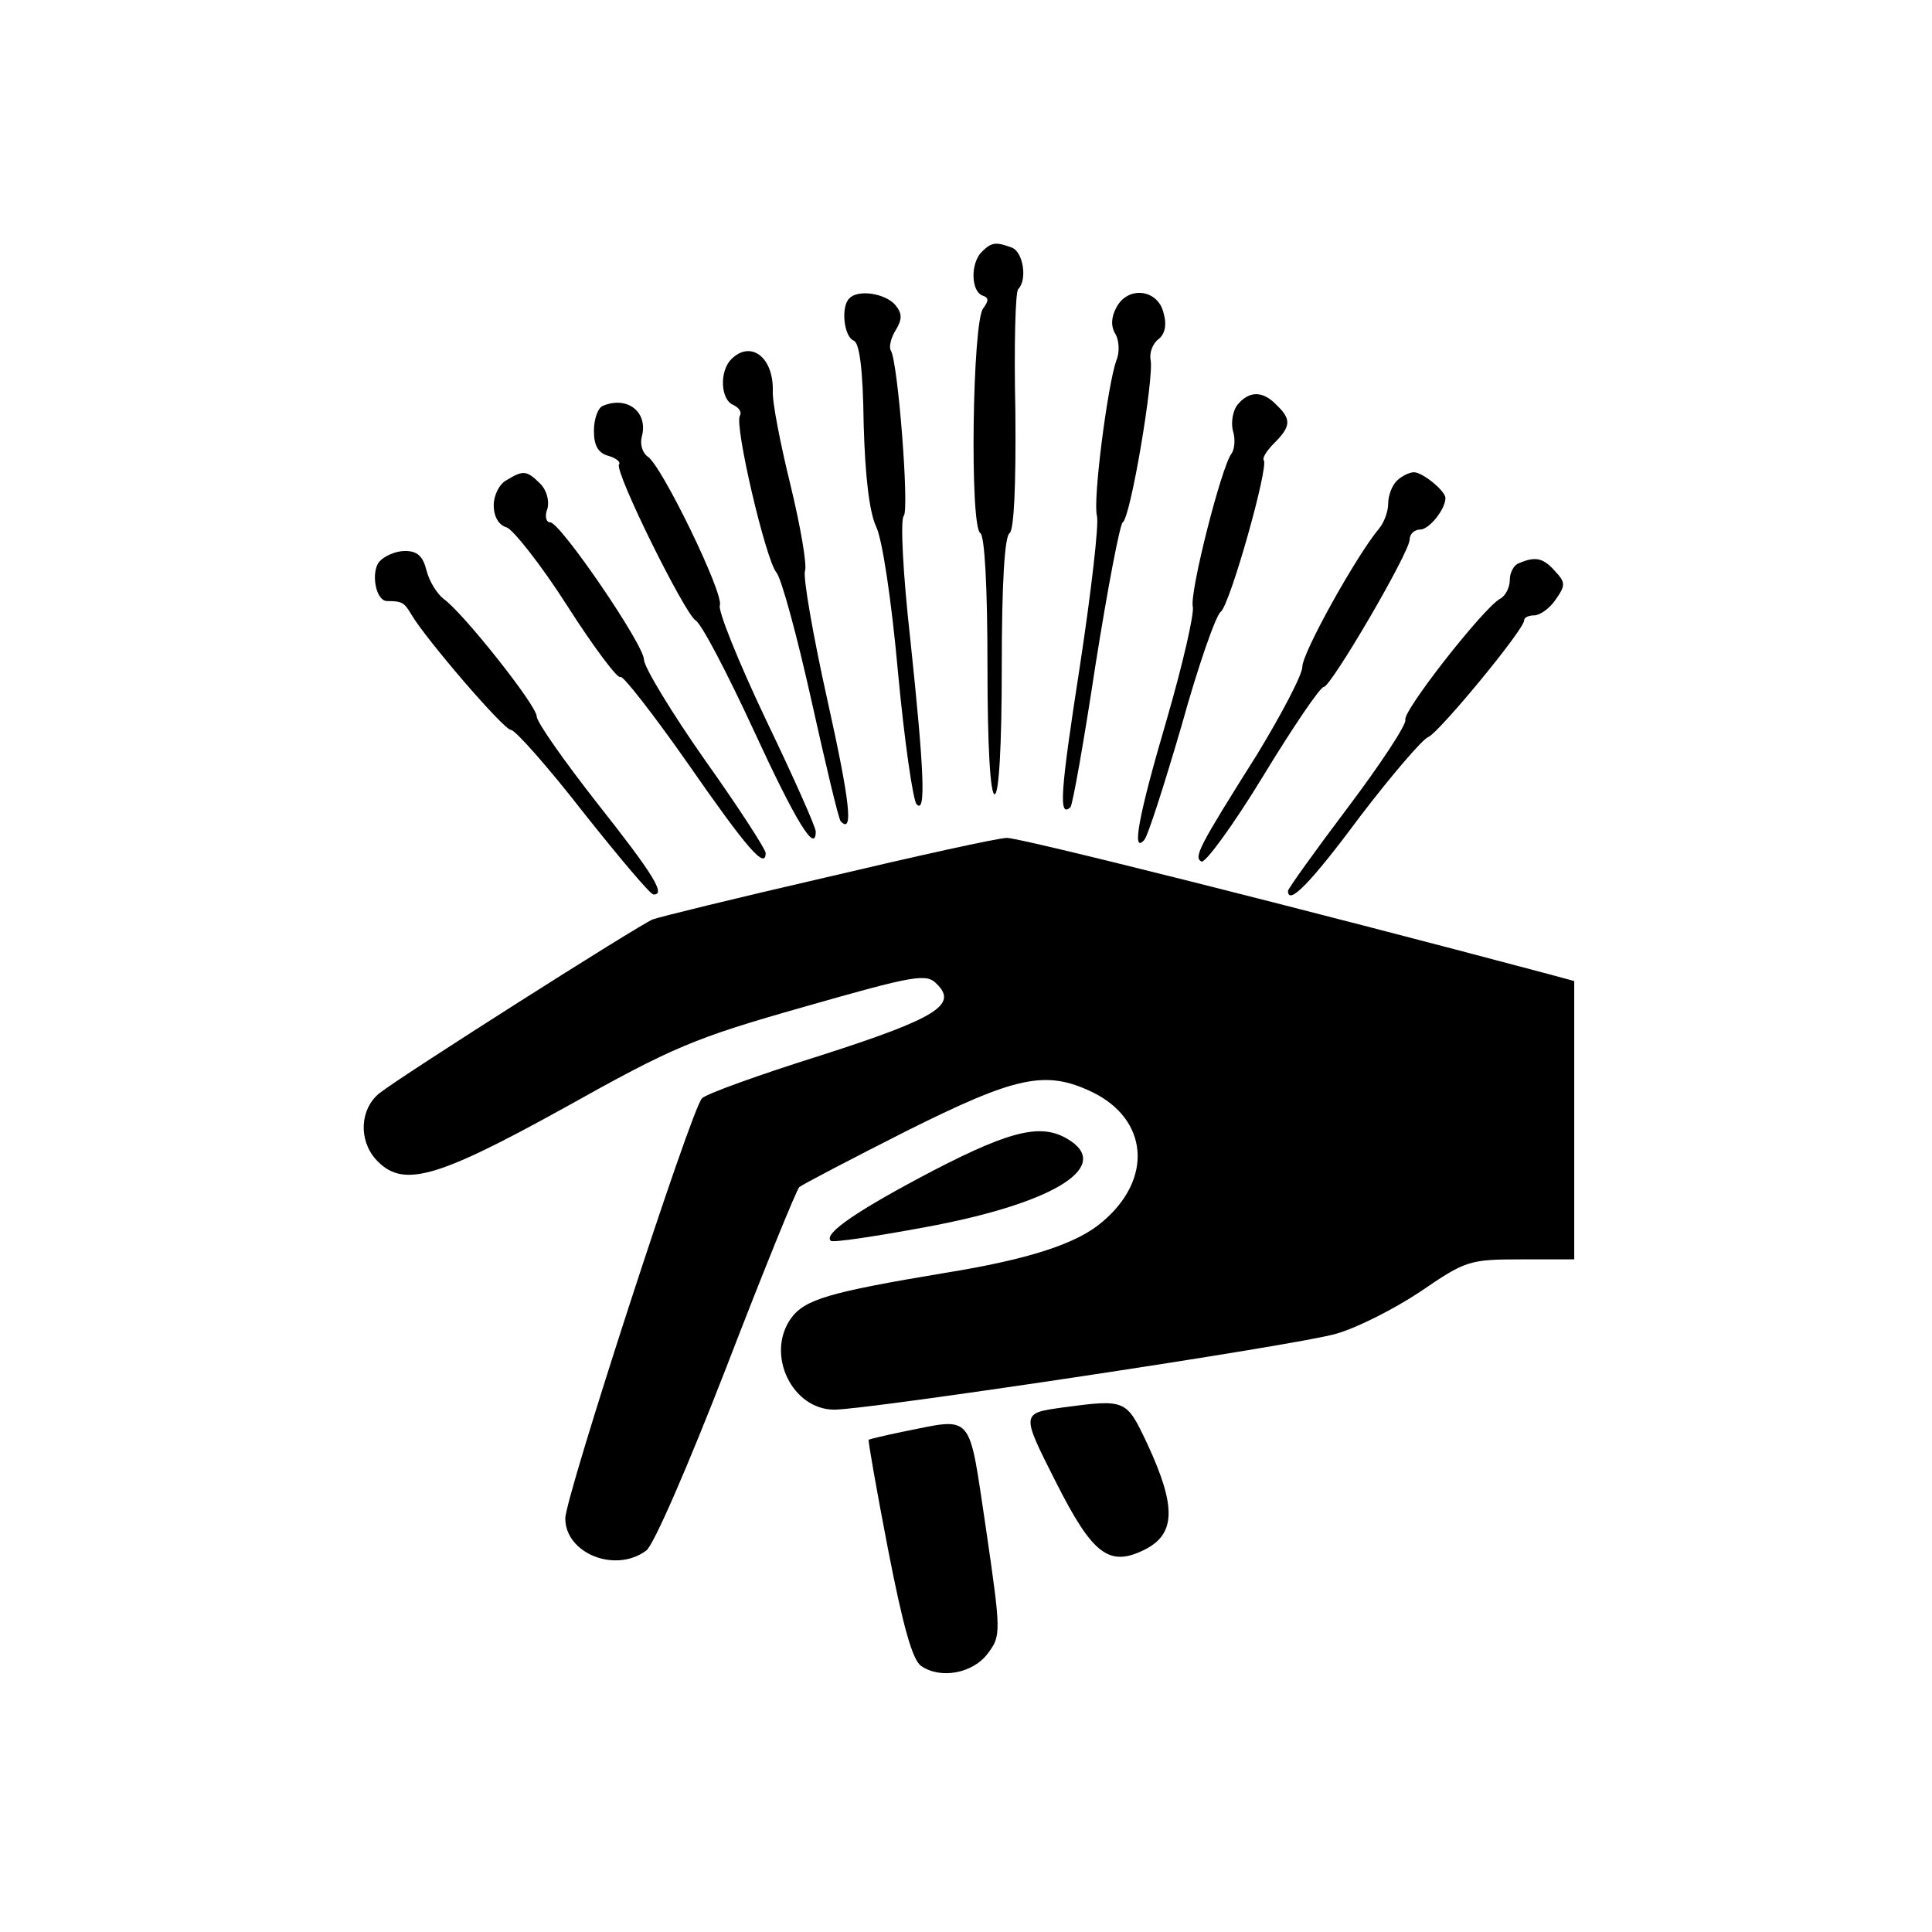
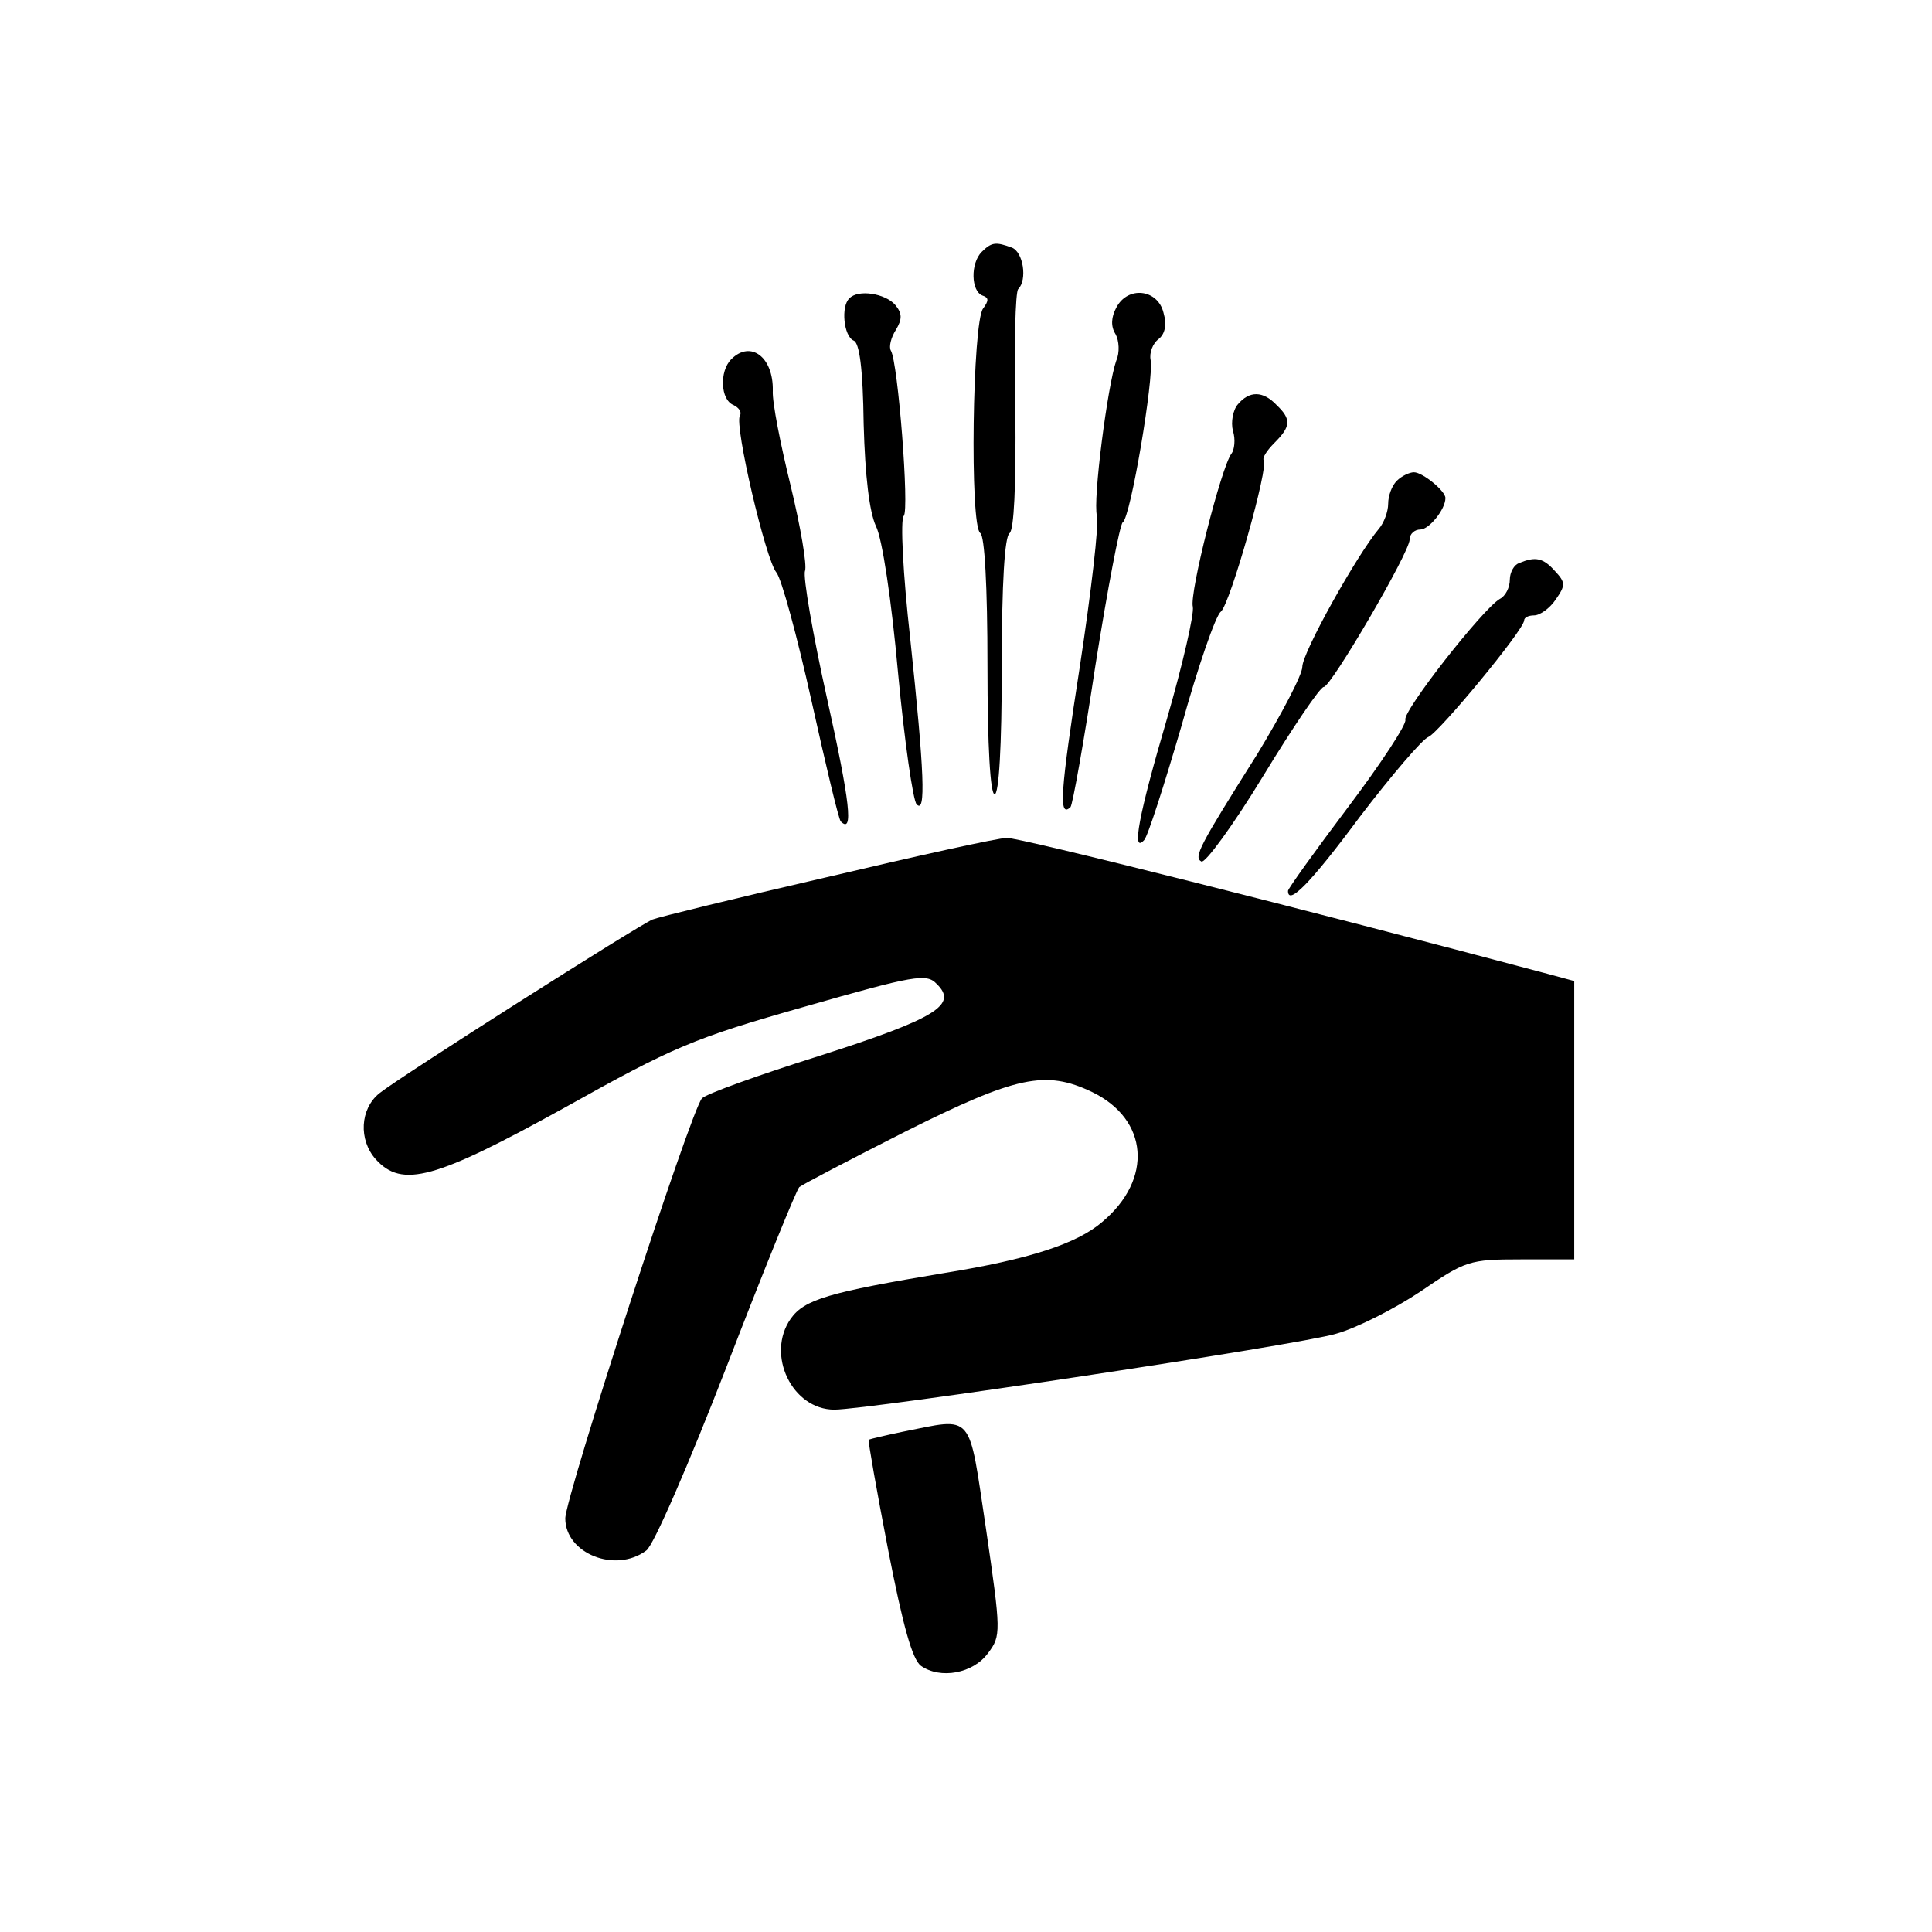
<svg xmlns="http://www.w3.org/2000/svg" version="1.0" width="270pt" height="270pt" viewBox="0 0 270 270" preserveAspectRatio="xMidYMid meet">
  <g transform="translate(0,270) scale(0.1,-0.1)" fill="#000000" stroke="none">
    <path d="M1372 2348 c-16 -16 -15 -55 1 -61 9 -3 9 -7 1 -18 -15 -18 -19 -305 -4 -314 6 -4 10 -73 10 -186 0 -113 4 -179 10 -179 6 0 10 66 10 179 0 116 4 182 11 186 6 5 9 64 8 171 -2 90 0 167 4 170 13 13 7 52 -9 58 -22 8 -28 8 -42 -6z" />
    <path d="M1187 2283 c-12 -11 -8 -53 6 -59 8 -3 13 -38 14 -117 2 -73 8 -122 17 -142 9 -17 22 -105 31 -205 9 -96 21 -179 26 -184 13 -14 11 43 -9 232 -10 89 -14 166 -9 171 8 8 -8 215 -18 231 -3 5 0 18 7 29 9 15 9 23 -1 35 -14 16 -52 22 -64 9z" />
    <path d="M1560 2270 c-7 -13 -8 -26 -1 -37 5 -9 6 -26 1 -37 -12 -34 -33 -195 -27 -217 3 -11 -8 -106 -24 -211 -27 -174 -30 -212 -13 -196 3 3 19 93 35 199 17 107 34 196 38 199 11 6 44 203 39 227 -2 10 3 23 11 29 9 7 12 20 7 37 -8 33 -50 38 -66 7z" />
    <path d="M1022 2198 c-17 -17 -15 -57 3 -64 8 -4 12 -10 9 -15 -8 -13 36 -201 51 -219 7 -8 29 -89 49 -179 20 -90 38 -166 41 -169 18 -18 13 27 -19 171 -20 90 -34 171 -31 179 3 8 -6 61 -20 119 -14 57 -26 117 -25 133 1 47 -31 71 -58 44z" />
    <path d="M1730 2135 c-7 -8 -10 -25 -7 -37 4 -12 2 -27 -2 -32 -14 -18 -59 -195 -54 -214 2 -10 -14 -80 -36 -156 -40 -136 -50 -190 -32 -170 5 5 28 77 52 159 23 83 48 155 55 160 13 10 68 205 60 212 -2 3 4 13 15 24 23 23 24 33 3 53 -19 20 -38 20 -54 1z" />
-     <path d="M843 2133 c-7 -2 -13 -18 -13 -35 0 -21 6 -31 20 -35 11 -3 18 -9 15 -12 -6 -11 91 -207 107 -218 8 -4 44 -73 81 -153 59 -128 87 -174 87 -142 0 6 -31 76 -70 157 -38 80 -67 152 -64 159 6 16 -82 197 -101 208 -7 5 -11 17 -8 28 9 34 -20 57 -54 43z" />
-     <path d="M708 2029 c-10 -5 -18 -21 -18 -35 0 -16 7 -28 18 -31 9 -3 48 -52 85 -110 37 -58 71 -103 74 -99 3 3 46 -52 95 -122 82 -118 108 -148 108 -124 0 5 -38 64 -85 130 -47 67 -85 130 -85 140 0 21 -117 192 -131 192 -6 0 -8 9 -4 19 3 11 -1 26 -10 35 -19 19 -24 19 -47 5z" />
    <path d="M1952 2028 c-7 -7 -12 -21 -12 -32 0 -11 -6 -27 -13 -35 -31 -37 -107 -173 -107 -193 0 -11 -29 -66 -63 -122 -82 -130 -89 -144 -78 -150 5 -3 44 50 86 119 42 69 80 125 85 125 10 0 120 188 120 206 0 8 7 14 15 14 12 0 35 28 35 44 0 10 -32 36 -44 36 -6 0 -17 -5 -24 -12z" />
-     <path d="M530 1915 c-12 -15 -5 -55 11 -55 21 0 24 -2 34 -19 20 -34 129 -161 139 -161 6 0 52 -52 101 -115 50 -63 93 -114 98 -115 18 -1 1 27 -78 127 -47 60 -85 114 -85 122 0 15 -103 145 -130 164 -9 7 -20 24 -24 40 -5 20 -13 27 -30 27 -13 0 -29 -7 -36 -15z" />
    <path d="M2123 1913 c-7 -2 -13 -13 -13 -23 0 -11 -6 -23 -14 -27 -24 -14 -136 -157 -132 -169 2 -6 -34 -61 -80 -122 -46 -61 -84 -114 -84 -117 0 -21 31 10 100 103 45 59 88 109 96 112 14 5 134 150 134 163 0 4 6 7 14 7 8 0 22 10 30 22 14 20 14 24 -1 40 -16 18 -27 21 -50 11z" />
    <path d="M1155 1474 c-126 -29 -236 -56 -243 -59 -18 -7 -355 -221 -382 -243 -27 -22 -29 -65 -5 -92 37 -41 83 -28 264 72 152 85 180 97 335 141 154 44 171 47 185 32 30 -29 0 -48 -162 -100 -86 -27 -161 -54 -166 -60 -15 -15 -191 -557 -191 -587 0 -49 70 -77 113 -45 10 6 60 122 112 256 52 135 98 248 102 252 5 4 72 39 149 78 154 77 195 86 260 55 79 -38 86 -122 14 -182 -35 -30 -102 -52 -220 -71 -162 -27 -196 -37 -215 -64 -35 -50 2 -127 61 -127 48 0 647 90 701 106 29 8 82 35 118 59 63 43 68 45 140 45 l75 0 0 195 0 194 -37 10 c-338 90 -740 191 -756 190 -12 0 -125 -25 -252 -55z" />
-     <path d="M1304 1064 c-103 -54 -154 -88 -143 -98 2 -3 62 6 132 19 174 32 259 82 204 120 -38 26 -79 18 -193 -41z" />
-     <path d="M1485 733 c-58 -8 -58 -8 -10 -103 52 -103 75 -121 126 -95 42 22 43 60 2 148 -29 61 -29 62 -118 50z" />
    <path d="M1261 699 c-24 -5 -45 -10 -47 -11 -1 -2 11 -70 27 -153 21 -108 34 -154 46 -163 27 -19 73 -11 94 18 18 24 18 29 -3 173 -25 166 -16 156 -117 136z" />
  </g>
</svg>